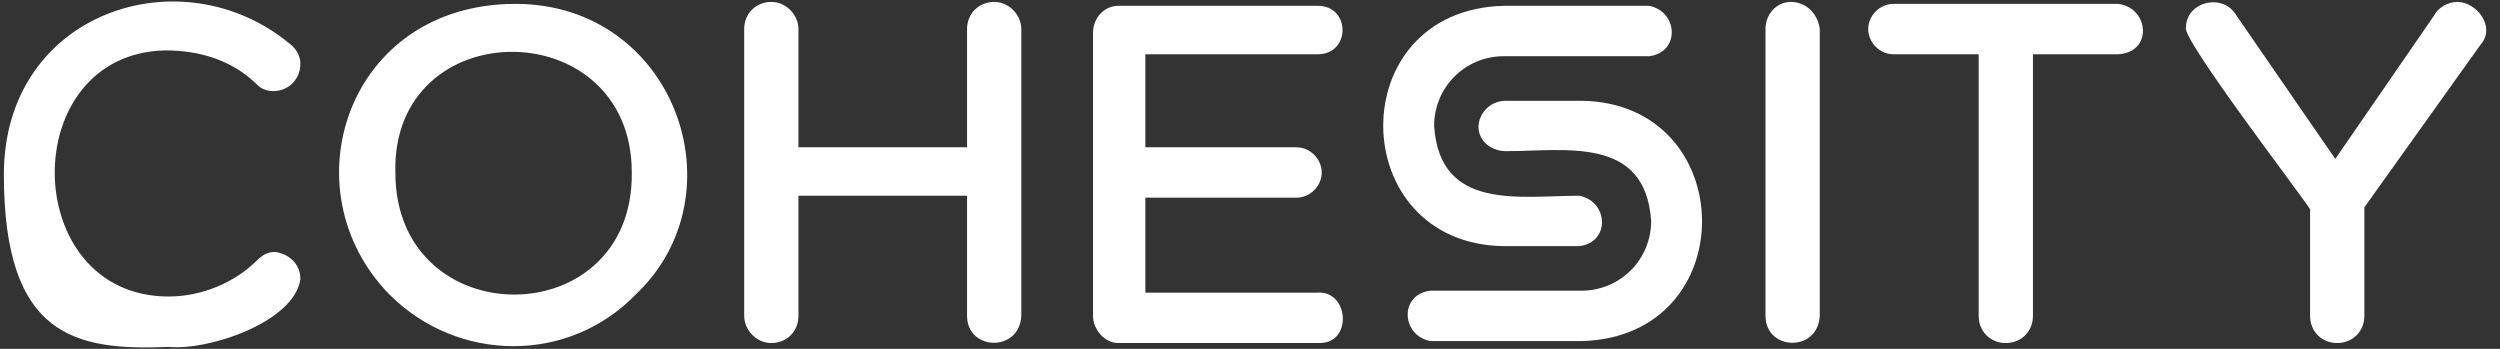
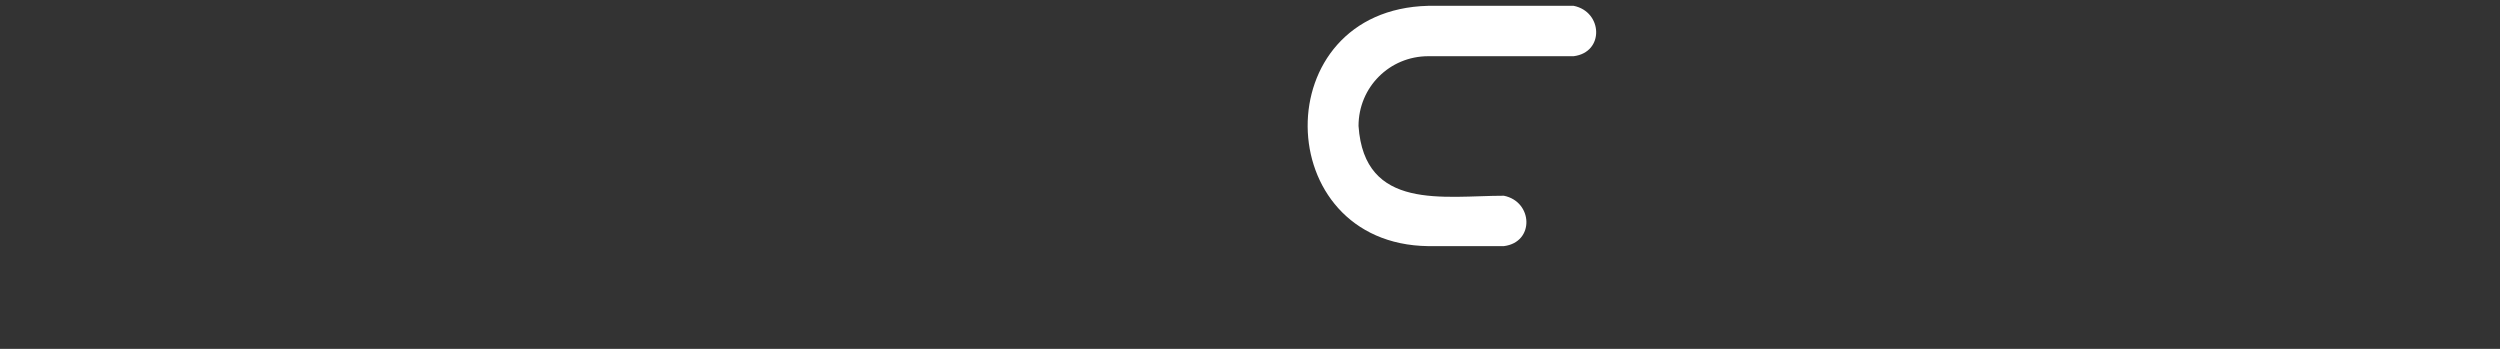
<svg xmlns="http://www.w3.org/2000/svg" id="Layer_1" version="1.1" viewBox="0 0 129 18">
  <rect x="0" y="0" width="129" height="18" fill="#333333" stroke="none" />
  <defs>
    <style>.st0{fill:#fff}</style>
  </defs>
-   <path class="st0" d="M26.6.2c-8.7 0-11.8 9.6-6.5 15 3.5 3.5 9.2 3.6 12.7 0 5.5-5.2 2-15-6.2-15zm-6.2 8.7C20.2.6 32.6.6 32.6 8.9c.1 8.4-12.2 8.4-12.2 0zM51.3.1c-.8 0-1.4.6-1.4 1.4v6.1h-8.7V1.5c0-.7-.6-1.4-1.4-1.4s-1.4.6-1.4 1.4v14.8c0 .7.6 1.4 1.4 1.4s1.4-.6 1.4-1.4v-6.2h8.7v6.2c0 1.8 2.7 1.9 2.8 0V1.5c0-.7-.6-1.4-1.4-1.4zM14.2 13c-.3 0-.6.1-.9.4-1.2 1.2-2.9 1.9-4.6 1.9C1 15.3.8 2.8 8.5 2.6c1.8 0 3.5.5 4.8 1.8.2.2.5.3.8.3 1.3 0 1.9-1.6.9-2.4C9.4-2.4.2.6.2 9s3.7 9.1 8.5 8.9c2.1.2 6.5-1.3 6.8-3.5 0-.8-.6-1.3-1.3-1.4zM68.1 15.1h-9v-4.9h7.8c.7 0 1.3-.6 1.3-1.3s-.6-1.3-1.3-1.3h-7.8V2.8H68c1.7 0 1.7-2.5 0-2.5H57.7c-.7 0-1.3.6-1.3 1.4v14.6c0 .7.6 1.4 1.3 1.4h10.4c1.7 0 1.5-2.7-.1-2.6zM109.2.2H97.7c-.7 0-1.3.6-1.3 1.3s.6 1.3 1.3 1.3h4.4v13.5c0 .8.6 1.4 1.4 1.4s1.4-.6 1.4-1.4V2.8h4.4c1.8-.1 1.6-2.4 0-2.6zM92.4.1c-.7 0-1.3.6-1.3 1.4v14.8c0 1.8 2.7 1.9 2.8 0V1.5C93.8.7 93.2.1 92.4.1zM81.6 5.2h-3.9c-.7 0-1.3.5-1.4 1.2-.1.8.6 1.4 1.4 1.4 3.1 0 7.2-.8 7.5 3.6 0 2-1.6 3.6-3.6 3.6h-7.8c-1.6.2-1.5 2.3 0 2.6h7.8c8.4-.2 8.2-12.3 0-12.4zM126.8.1c-.5 0-1 .3-1.2.7l-5.1 7.4-5.1-7.4c-.7-1.2-2.6-.7-2.6.6-.4.4 6.2 9 6.4 9.4v5.5c0 .8.6 1.4 1.4 1.4s1.4-.6 1.4-1.4v-5.6l6-8.4c.8-.9-.2-2.2-1.2-2.2z" />
-   <path class="st0" d="M77.6 12.7h3.9c1.6-.2 1.5-2.3 0-2.6-3.1 0-7.2.8-7.5-3.6 0-2 1.6-3.6 3.6-3.6h7.5c1.6-.2 1.5-2.3 0-2.6h-7.5c-8.4.2-8.2 12.3 0 12.4z" />
+   <path class="st0" d="M77.6 12.7c1.6-.2 1.5-2.3 0-2.6-3.1 0-7.2.8-7.5-3.6 0-2 1.6-3.6 3.6-3.6h7.5c1.6-.2 1.5-2.3 0-2.6h-7.5c-8.4.2-8.2 12.3 0 12.4z" />
</svg>